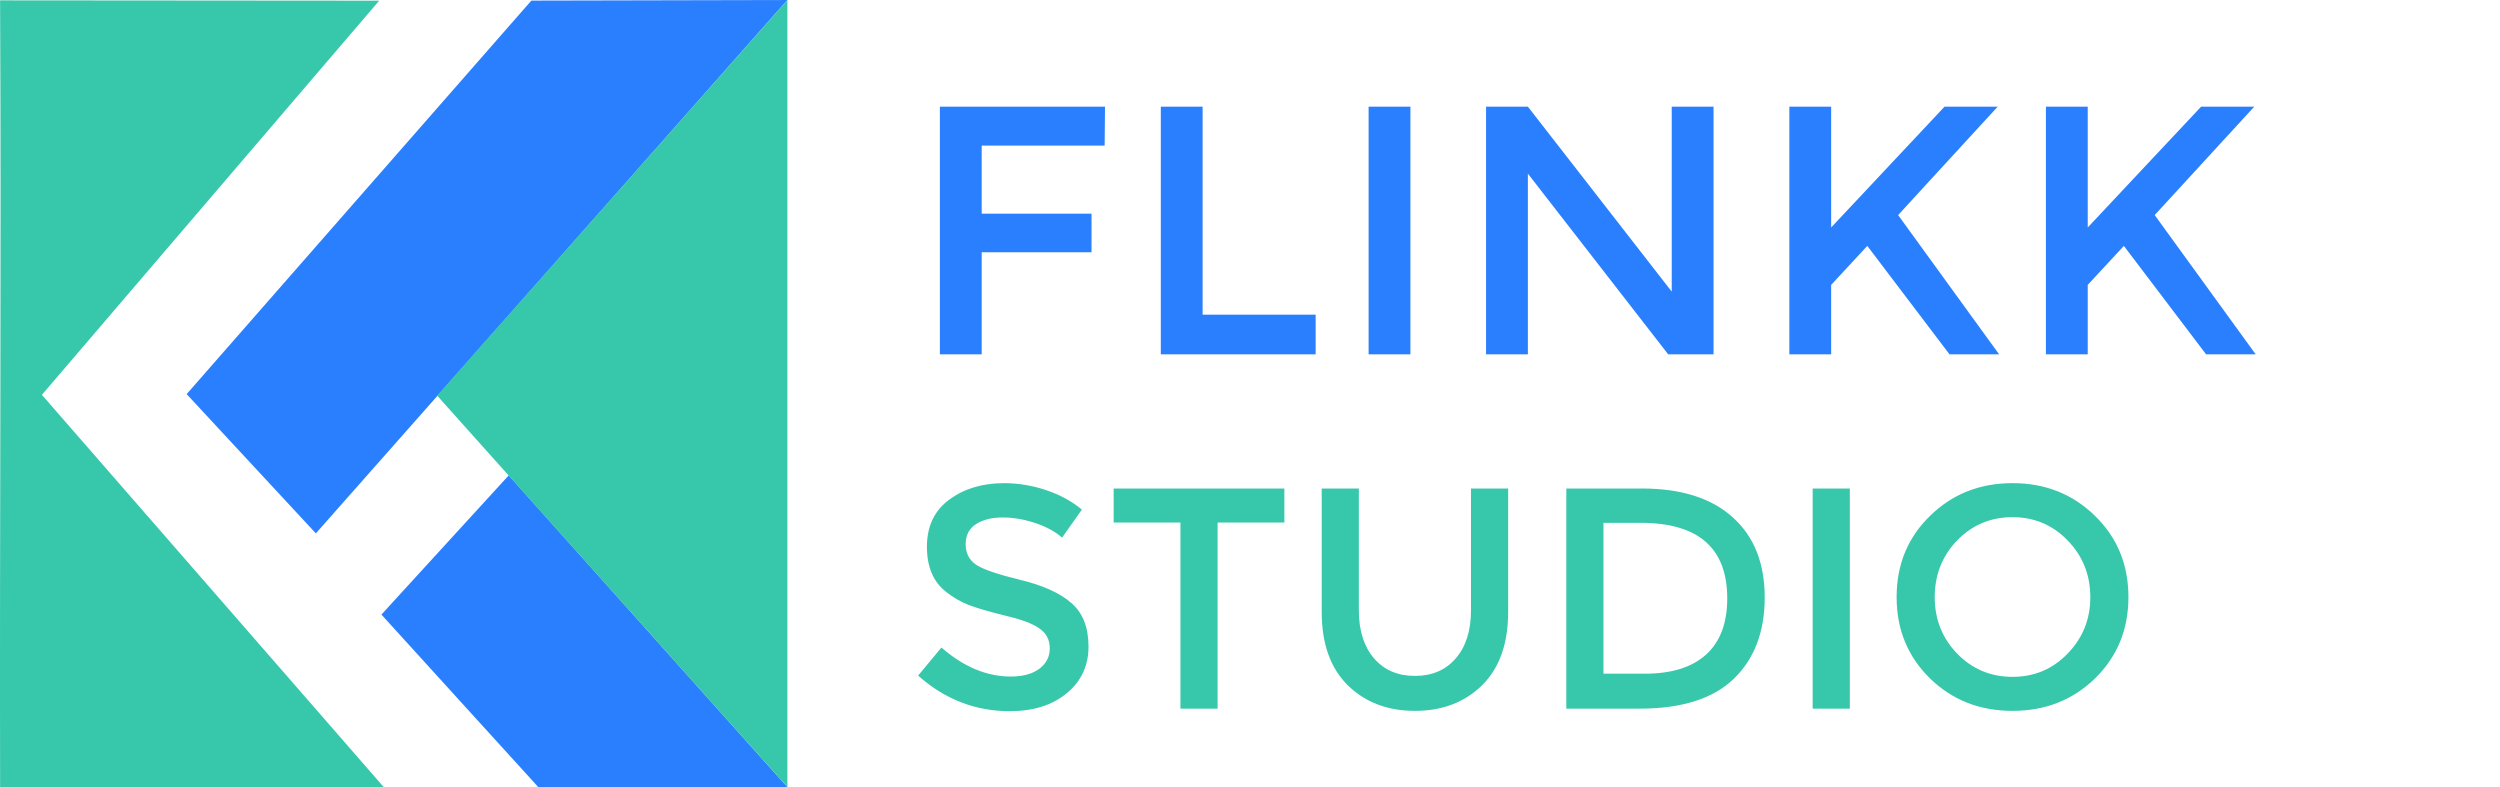
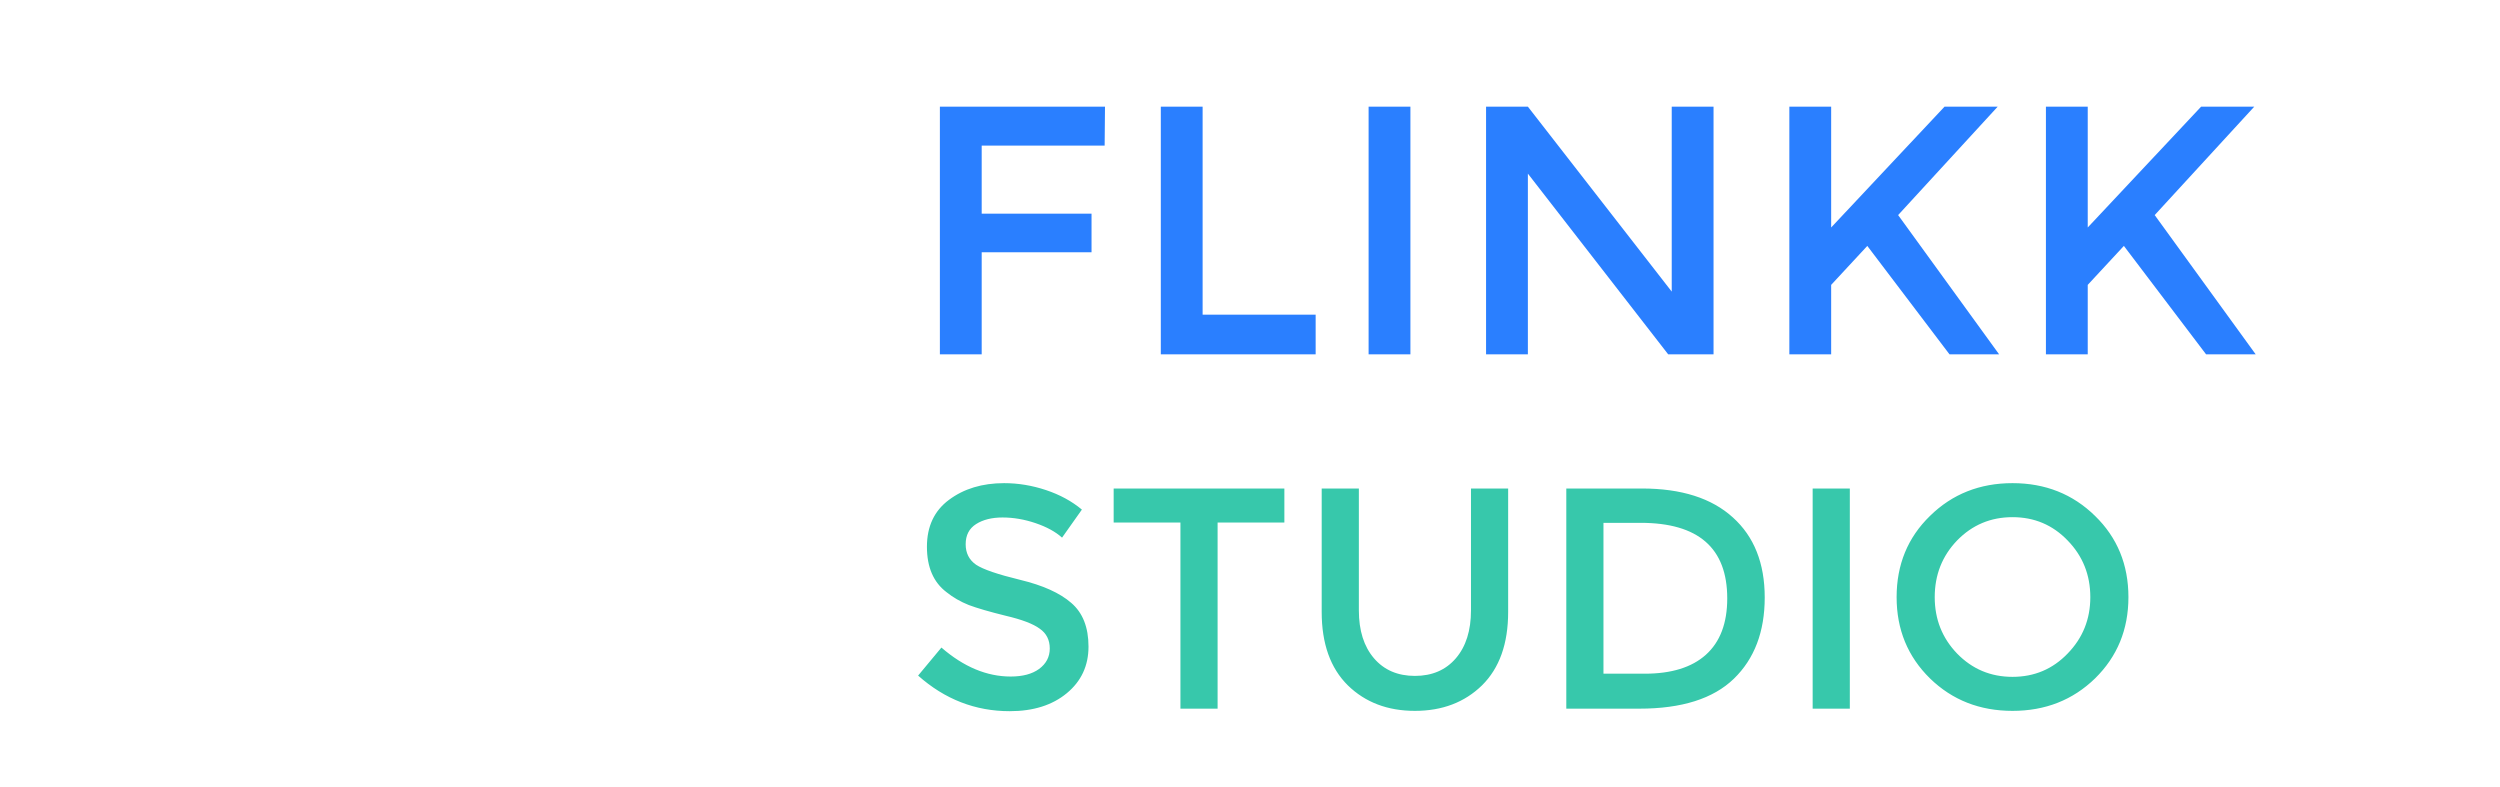
<svg xmlns="http://www.w3.org/2000/svg" width="127" height="40" viewBox="0 0 127 40" fill="none">
  <path d="M50.928 26.288C50.384 26.288 49.936 26.4 49.584 26.624C49.232 26.848 49.056 27.189 49.056 27.648C49.056 28.096 49.232 28.443 49.584 28.688C49.936 28.923 50.683 29.179 51.824 29.456C52.976 29.733 53.84 30.123 54.416 30.624C55.003 31.125 55.296 31.867 55.296 32.848C55.296 33.819 54.928 34.608 54.192 35.216C53.456 35.824 52.491 36.128 51.296 36.128C49.547 36.128 47.995 35.525 46.64 34.32L47.824 32.896C48.955 33.877 50.128 34.368 51.344 34.368C51.952 34.368 52.432 34.24 52.784 33.984C53.147 33.717 53.328 33.371 53.328 32.944C53.328 32.507 53.157 32.171 52.816 31.936C52.485 31.691 51.909 31.472 51.088 31.28C50.267 31.077 49.643 30.896 49.216 30.736C48.789 30.565 48.411 30.347 48.08 30.08C47.419 29.579 47.088 28.811 47.088 27.776C47.088 26.741 47.461 25.947 48.208 25.392C48.965 24.827 49.899 24.544 51.008 24.544C51.723 24.544 52.432 24.661 53.136 24.896C53.84 25.131 54.448 25.461 54.96 25.888L53.952 27.312C53.621 27.013 53.173 26.768 52.608 26.576C52.043 26.384 51.483 26.288 50.928 26.288ZM61.854 26.544V36H59.966V26.544H56.574V24.816H65.246V26.544H61.854ZM69.798 33.44C70.31 34.037 71.004 34.336 71.878 34.336C72.753 34.336 73.446 34.037 73.958 33.44C74.47 32.843 74.726 32.032 74.726 31.008V24.816H76.614V31.088C76.614 32.699 76.172 33.941 75.286 34.816C74.401 35.68 73.265 36.112 71.878 36.112C70.492 36.112 69.356 35.68 68.47 34.816C67.585 33.941 67.142 32.699 67.142 31.088V24.816H69.03V31.008C69.03 32.032 69.286 32.843 69.798 33.44ZM83.408 24.816C85.413 24.816 86.954 25.307 88.032 26.288C89.109 27.259 89.648 28.613 89.648 30.352C89.648 32.091 89.125 33.467 88.08 34.48C87.034 35.493 85.434 36 83.28 36H79.568V24.816H83.408ZM87.744 30.4C87.744 27.84 86.277 26.56 83.344 26.56H81.456V34.224H83.552C84.906 34.224 85.941 33.904 86.656 33.264C87.381 32.613 87.744 31.659 87.744 30.4ZM92.083 24.816H93.971V36H92.083V24.816ZM105.036 27.456C104.278 26.667 103.345 26.272 102.236 26.272C101.126 26.272 100.188 26.667 99.42 27.456C98.662 28.245 98.284 29.205 98.284 30.336C98.284 31.456 98.662 32.411 99.42 33.2C100.188 33.989 101.126 34.384 102.236 34.384C103.345 34.384 104.278 33.989 105.036 33.2C105.804 32.411 106.188 31.456 106.188 30.336C106.188 29.205 105.804 28.245 105.036 27.456ZM106.428 34.464C105.297 35.563 103.9 36.112 102.236 36.112C100.572 36.112 99.174 35.563 98.044 34.464C96.913 33.355 96.348 31.979 96.348 30.336C96.348 28.683 96.913 27.307 98.044 26.208C99.174 25.099 100.572 24.544 102.236 24.544C103.9 24.544 105.297 25.099 106.428 26.208C107.558 27.307 108.124 28.683 108.124 30.336C108.124 31.979 107.558 33.355 106.428 34.464Z" fill="#37C8AB" />
  <path d="M49.87 7.398V10.854H55.45V12.816H49.87V18H47.746V5.418H56.134L56.116 7.398H49.87ZM58.969 18V5.418H61.093V15.984H66.835V18H58.969ZM69.525 5.418H71.649V18H69.525V5.418ZM84.924 5.418H87.048V18H84.744L77.616 8.82V18H75.492V5.418H77.616L84.924 14.814V5.418ZM90.899 5.418H93.023V11.556L98.783 5.418H101.483L96.425 10.926L101.555 18H99.035L94.859 12.492L93.023 14.472V18H90.899V5.418ZM103.933 5.418H106.057V11.556L111.817 5.418H114.517L109.459 10.926L114.589 18H112.069L107.893 12.492L106.057 14.472V18H103.933V5.418Z" fill="#2A7FFF" />
-   <path d="M16.045 27.095L39.998 0.001L26.993 0.03L9.482 20.021L16.045 27.095Z" fill="#2A7FFF" />
-   <path d="M19.376 31.221L25.844 24.148L40 39.984H27.344L19.376 31.221Z" fill="#2A7FFF" />
-   <path d="M19.508 40H0.005C-0.023 26.631 0.071 13.222 0.004 0.018L19.263 0.034L2.129 20.058L19.508 40Z" fill="#37C8AB" />
-   <path d="M40 0L22.207 20.097L40 39.983V0Z" fill="#37C8AB" />
</svg>